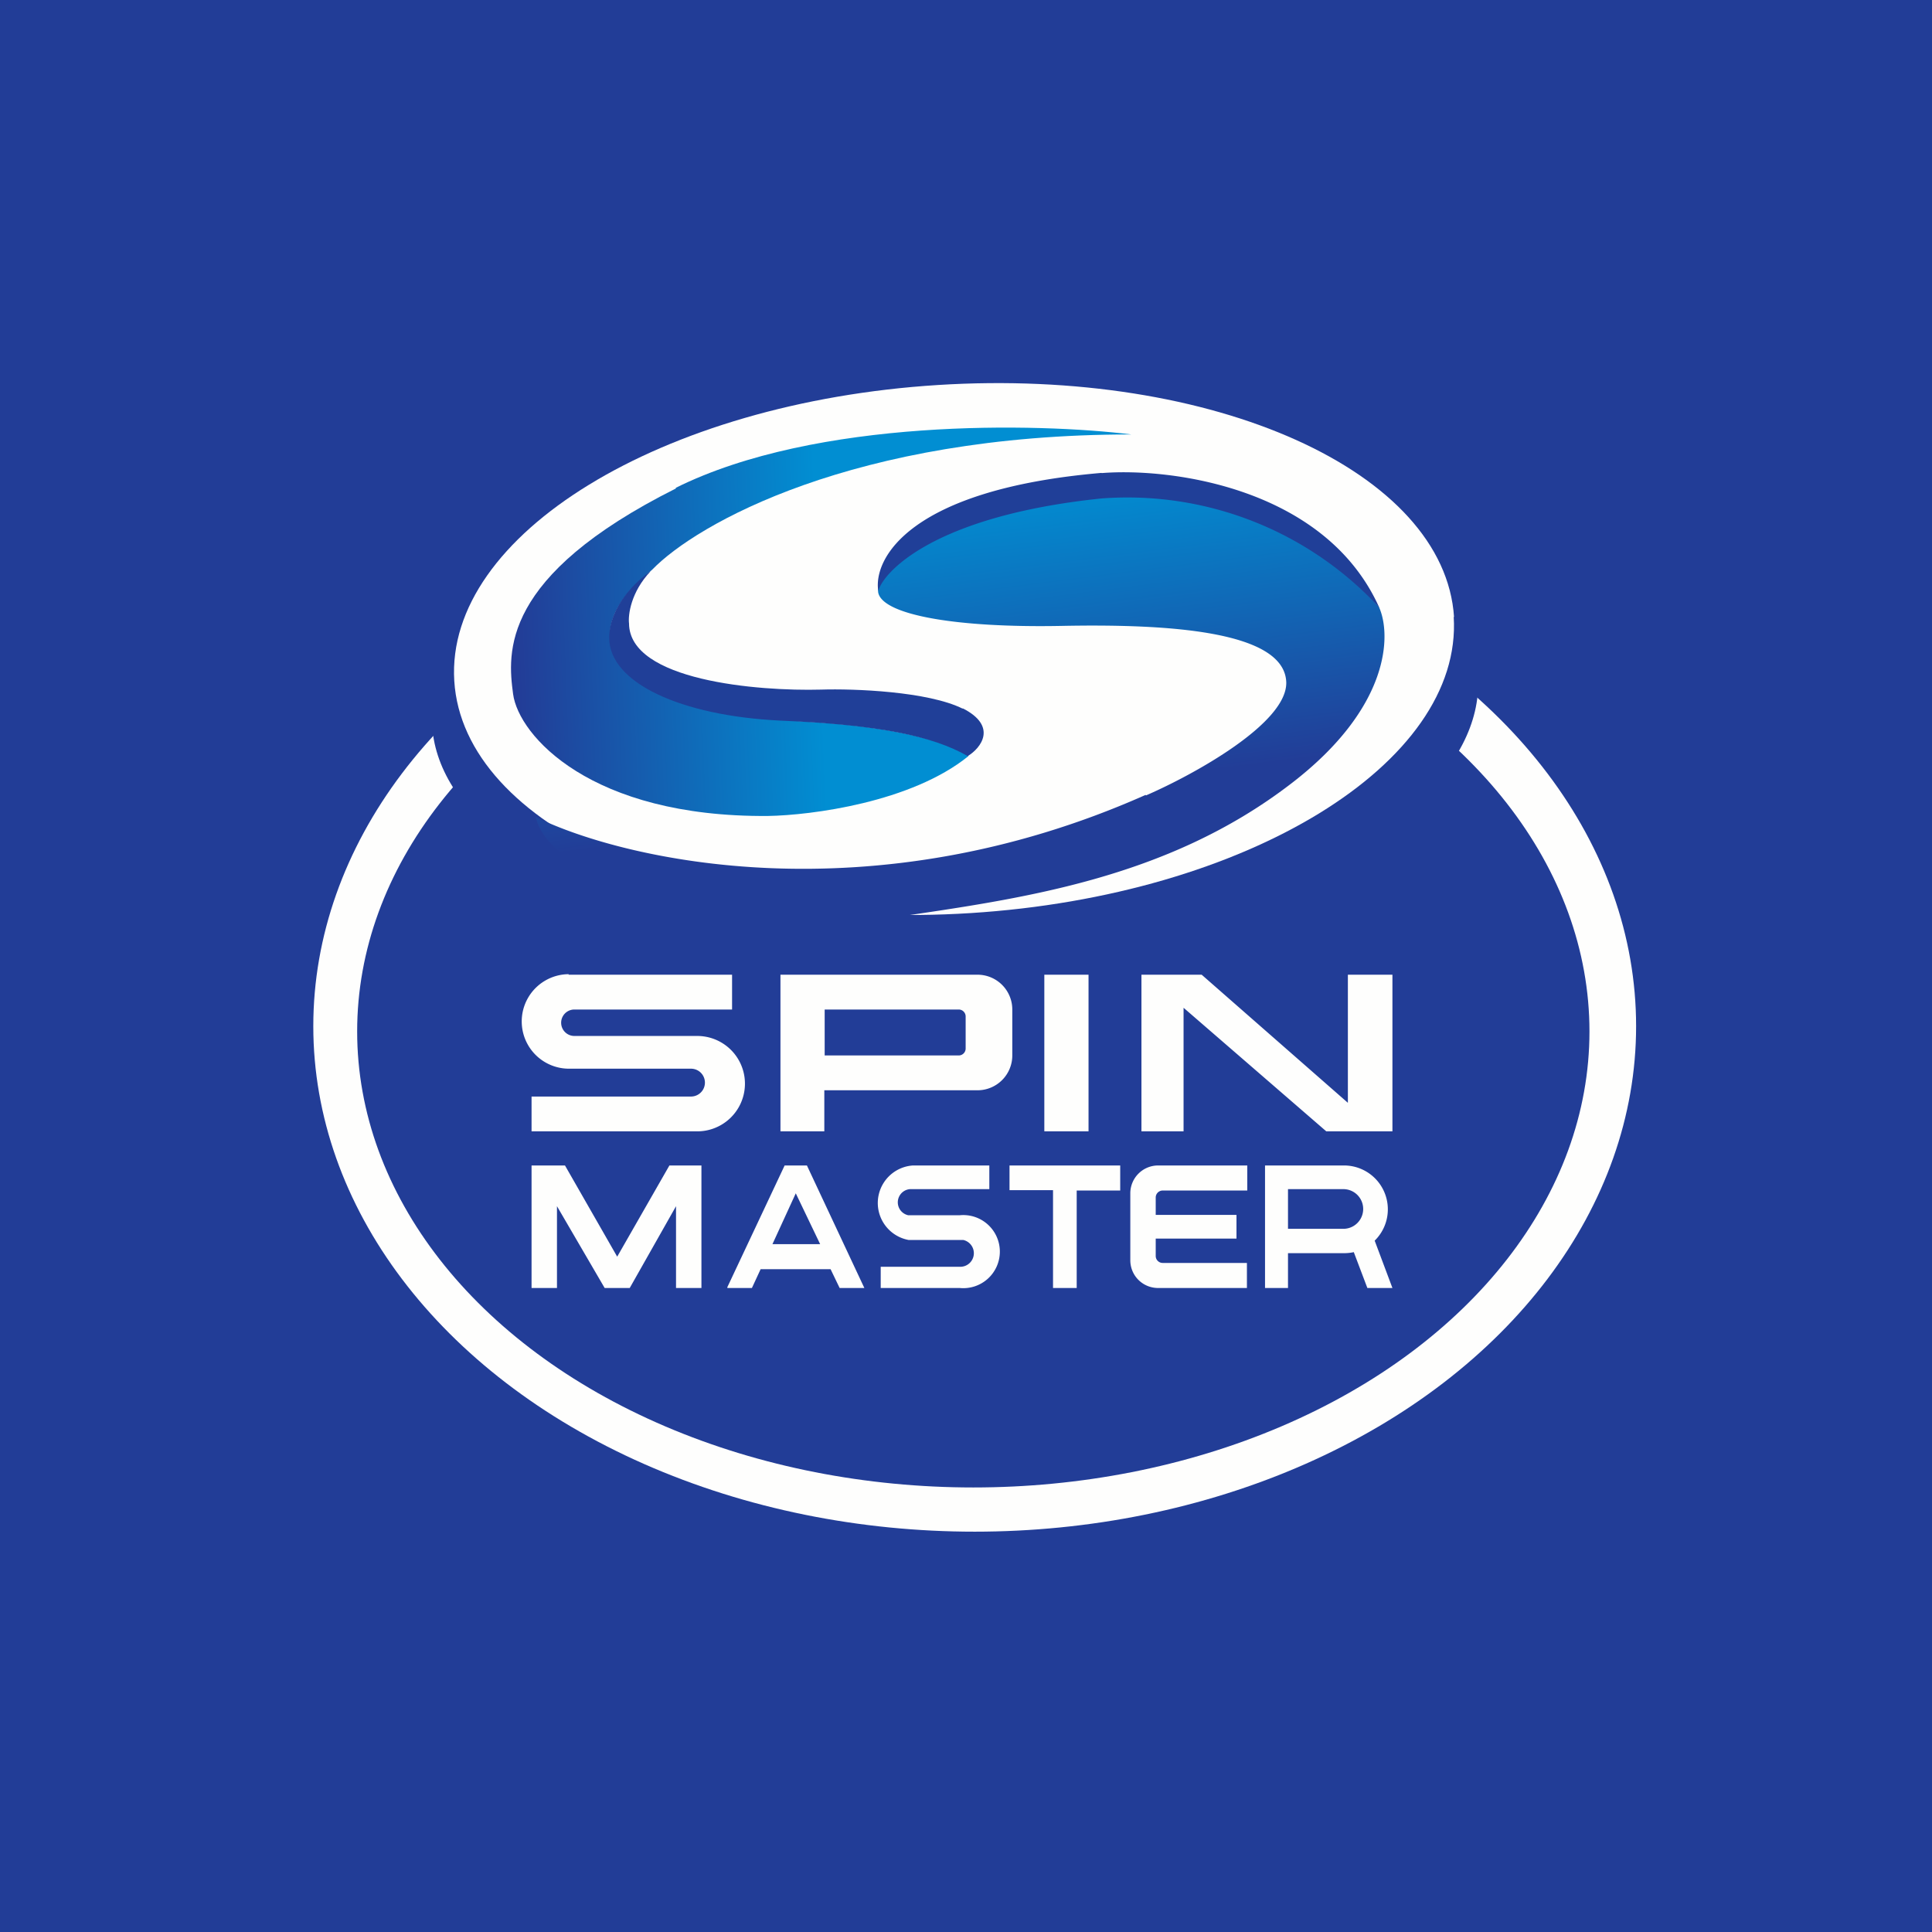
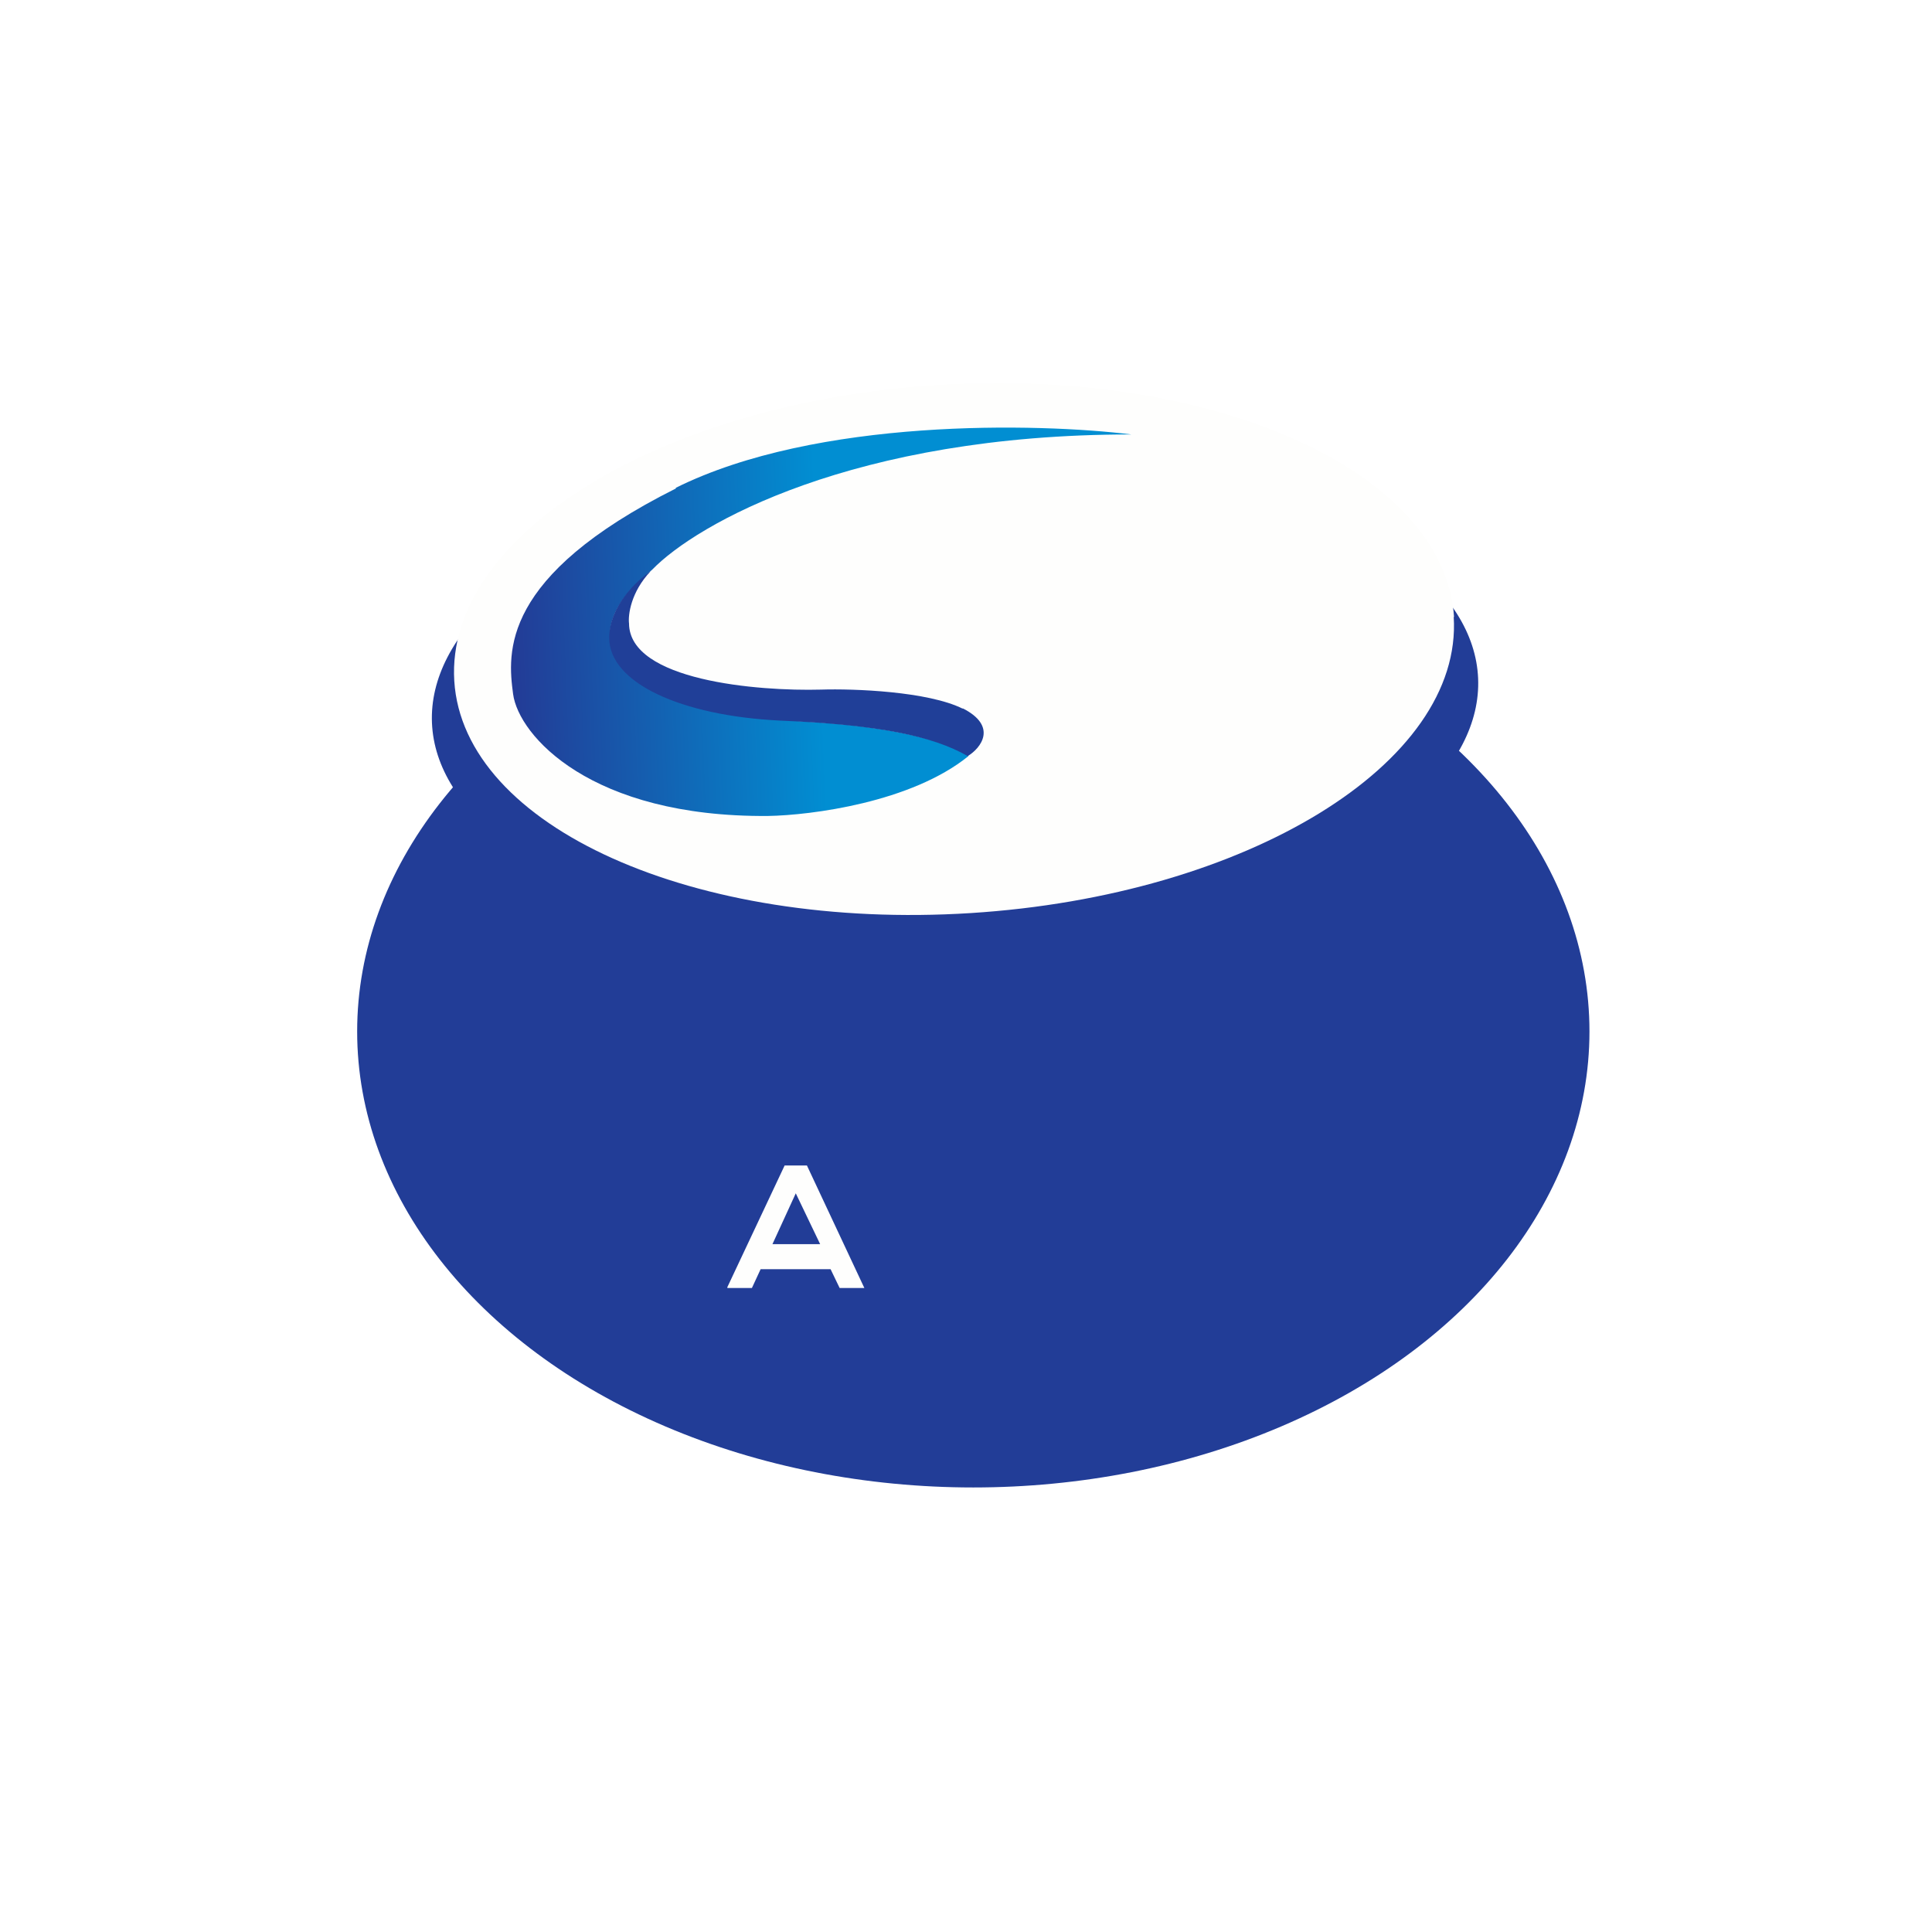
<svg xmlns="http://www.w3.org/2000/svg" viewBox="0 0 55.5 55.5">
-   <path d="M 0,0 H 55.5 V 55.5 H 0 Z" fill="rgb(34, 61, 151)" />
-   <ellipse cx="28" cy="29.48" rx="19" ry="14.52" fill="rgb(254, 254, 253)" />
  <ellipse transform="rotate(-2.44 486.28 -634.07) skewX(-.05)" rx="15.04" ry="7.14" fill="rgb(34, 61, 151)" />
  <ellipse cx="27.96" cy="29.63" rx="17.7" ry="13.1" fill="rgb(34, 61, 151)" />
  <path d="M 41.76,17.715 C 42.03,21.93 35.81,25.73 27.88,26.23 S 13.31,23.75 13.05,19.56 C 12.79,15.36 19.01,11.56 26.94,11.06 C 34.87,10.56 41.5,13.54 41.77,17.73 Z" fill="rgb(254, 254, 253)" />
-   <path d="M 32.91,22.835 C 25.01,26.35 17.94,24.72 15.39,23.47 C 15.96,25.83 22.41,26.38 25.56,26.37 C 29.3,25.82 33.5,25.27 37.09,22.51 C 39.96,20.31 39.97,18.21 39.61,17.43 A 9.56,9.56 0 0,0 32.25,14.26 C 27.55,14.4 25.09,16.4 25.23,17.03 C 25.37,17.66 27.44,18.04 30.5,17.98 C 33.55,17.92 36.9,18.12 36.95,19.6 C 36.98,20.78 34.28,22.26 32.92,22.85 Z" fill="url(#b)" />
-   <path d="M 31.64,13.585 C 26.12,14.06 25.08,16.05 25.23,16.98 C 25.35,16.48 26.75,14.83 31.63,14.32 A 9.86,9.86 0 0,1 39.62,17.45 C 38.08,14.02 33.66,13.43 31.65,13.59 Z" fill="rgb(32, 63, 152)" />
  <path d="M 19.41,14.015 C 23.46,12 29.82,12.15 32.5,12.48 C 24.5,12.48 20,15.06 18.74,16.36 C 18.58,16.52 17.52,17.26 17.52,18.26 C 17.52,19.69 19.77,20.53 23.32,20.74 C 26.17,20.91 27.5,21.46 27.82,21.72 C 26.18,23.05 23.3,23.42 22.06,23.44 C 16.97,23.48 14.9,21.13 14.74,19.94 C 14.58,18.75 14.37,16.56 19.42,14.03 Z" fill="url(#a)" />
  <path d="M 27.65,20.345 C 28.67,20.86 28.18,21.49 27.8,21.72 C 26.79,21.14 25.22,20.82 22.4,20.7 C 19.57,20.56 17.5,19.62 17.5,18.32 C 17.5,17.41 18.3,16.67 18.69,16.41 C 18.12,17.01 18.04,17.67 18.07,17.91 C 18.08,19.55 21.76,19.86 23.59,19.81 C 24.53,19.78 26.66,19.86 27.66,20.36 Z" fill="rgb(32, 63, 152)" />
-   <path d="M 16.34,27.985 A 1.35,1.35 0 1,0 16.35,30.7 H 19.85 A 0.4,0.4 0 0,1 19.85,31.5 H 15.27 V 32.5 H 20.03 A 1.37,1.37 0 0,0 20.03,29.76 H 16.5 A 0.38,0.38 0 0,1 16.5,29 H 21.03 V 28 H 16.33 Z M 26.23,33.48 A 1.08,1.08 0 0,0 26.1,35.62 H 27.67 A 0.39,0.39 0 0,1 27.61,36.39 H 25.3 V 37 H 27.57 A 1.05,1.05 0 1,0 27.57,34.91 H 26.09 A 0.38,0.38 0 0,1 26.14,34.16 H 28.42 V 33.48 H 26.22 Z M 22.42,28 H 28.08 A 1,1 0 0,1 29.08,29 V 30.32 A 1,1 0 0,1 28.08,31.32 H 23.68 V 32.5 H 22.42 V 28 Z M 23.69,29 V 30.32 H 27.54 A 0.2,0.2 0 0,0 27.74,30.12 V 29.2 A 0.2,0.2 0 0,0 27.54,29 H 23.7 Z M 38.6,33.48 H 36.34 V 37 H 37 V 36 H 38.6 C 38.7,36 38.8,35.99 38.89,35.97 L 39.28,37 H 40 L 39.49,35.64 A 1.26,1.26 0 0,0 38.6,33.48 Z M 37,35.3 V 34.16 H 38.59 A 0.57,0.57 0 0,1 38.59,35.3 H 37 Z M 30,28 H 31.27 V 32.5 H 30 Z M 29,33.48 V 34.19 H 30.25 V 37 H 30.93 V 34.2 H 32.18 V 33.48 H 29 Z M 35.82,33.48 H 33.27 A 0.8,0.8 0 0,0 32.47,34.28 V 36.2 C 32.47,36.65 32.83,37 33.27,37 H 35.82 V 36.28 H 33.4 A 0.2,0.2 0 0,1 33.2,36.08 V 35.58 H 35.52 V 34.9 H 33.2 V 34.4 C 33.2,34.29 33.29,34.2 33.4,34.2 H 35.83 V 33.48 Z M 32.79,28 V 32.5 H 34 V 28.95 L 38.1,32.5 H 40 V 28 H 38.72 V 31.68 L 34.52,28 H 32.79 Z M 15.27,33.48 V 37 H 16 V 34.65 L 17.37,37 H 18.09 L 19.42,34.65 V 37 H 20.15 V 33.48 H 19.23 L 17.73,36.1 L 16.23,33.48 H 15.27 Z" fill="rgb(254, 254, 253)" />
  <path d="M 20.89,36.985 L 22.54,33.48 H 23.18 L 24.83,37 H 24.12 L 23.86,36.46 H 21.85 L 21.6,37 H 20.9 Z M 22.19,35.74 L 22.86,34.28 L 23.56,35.74 H 22.19 Z" fill="rgb(254, 254, 253)" fill-rule="evenodd" />
  <defs>
    <linearGradient id="b" x1="27.58" x2="28.68" y1="14.26" y2="22.92" gradientUnits="userSpaceOnUse">
      <stop stop-color="rgb(1, 142, 210)" offset="0" />
      <stop stop-color="rgb(34, 61, 151)" offset="1" />
    </linearGradient>
    <linearGradient id="a" x1="14.68" x2="23.59" y1="18.93" y2="18.59" gradientUnits="userSpaceOnUse">
      <stop stop-color="rgb(35, 59, 150)" offset="0" />
      <stop stop-color="rgb(1, 142, 210)" offset="1" />
    </linearGradient>
  </defs>
</svg>